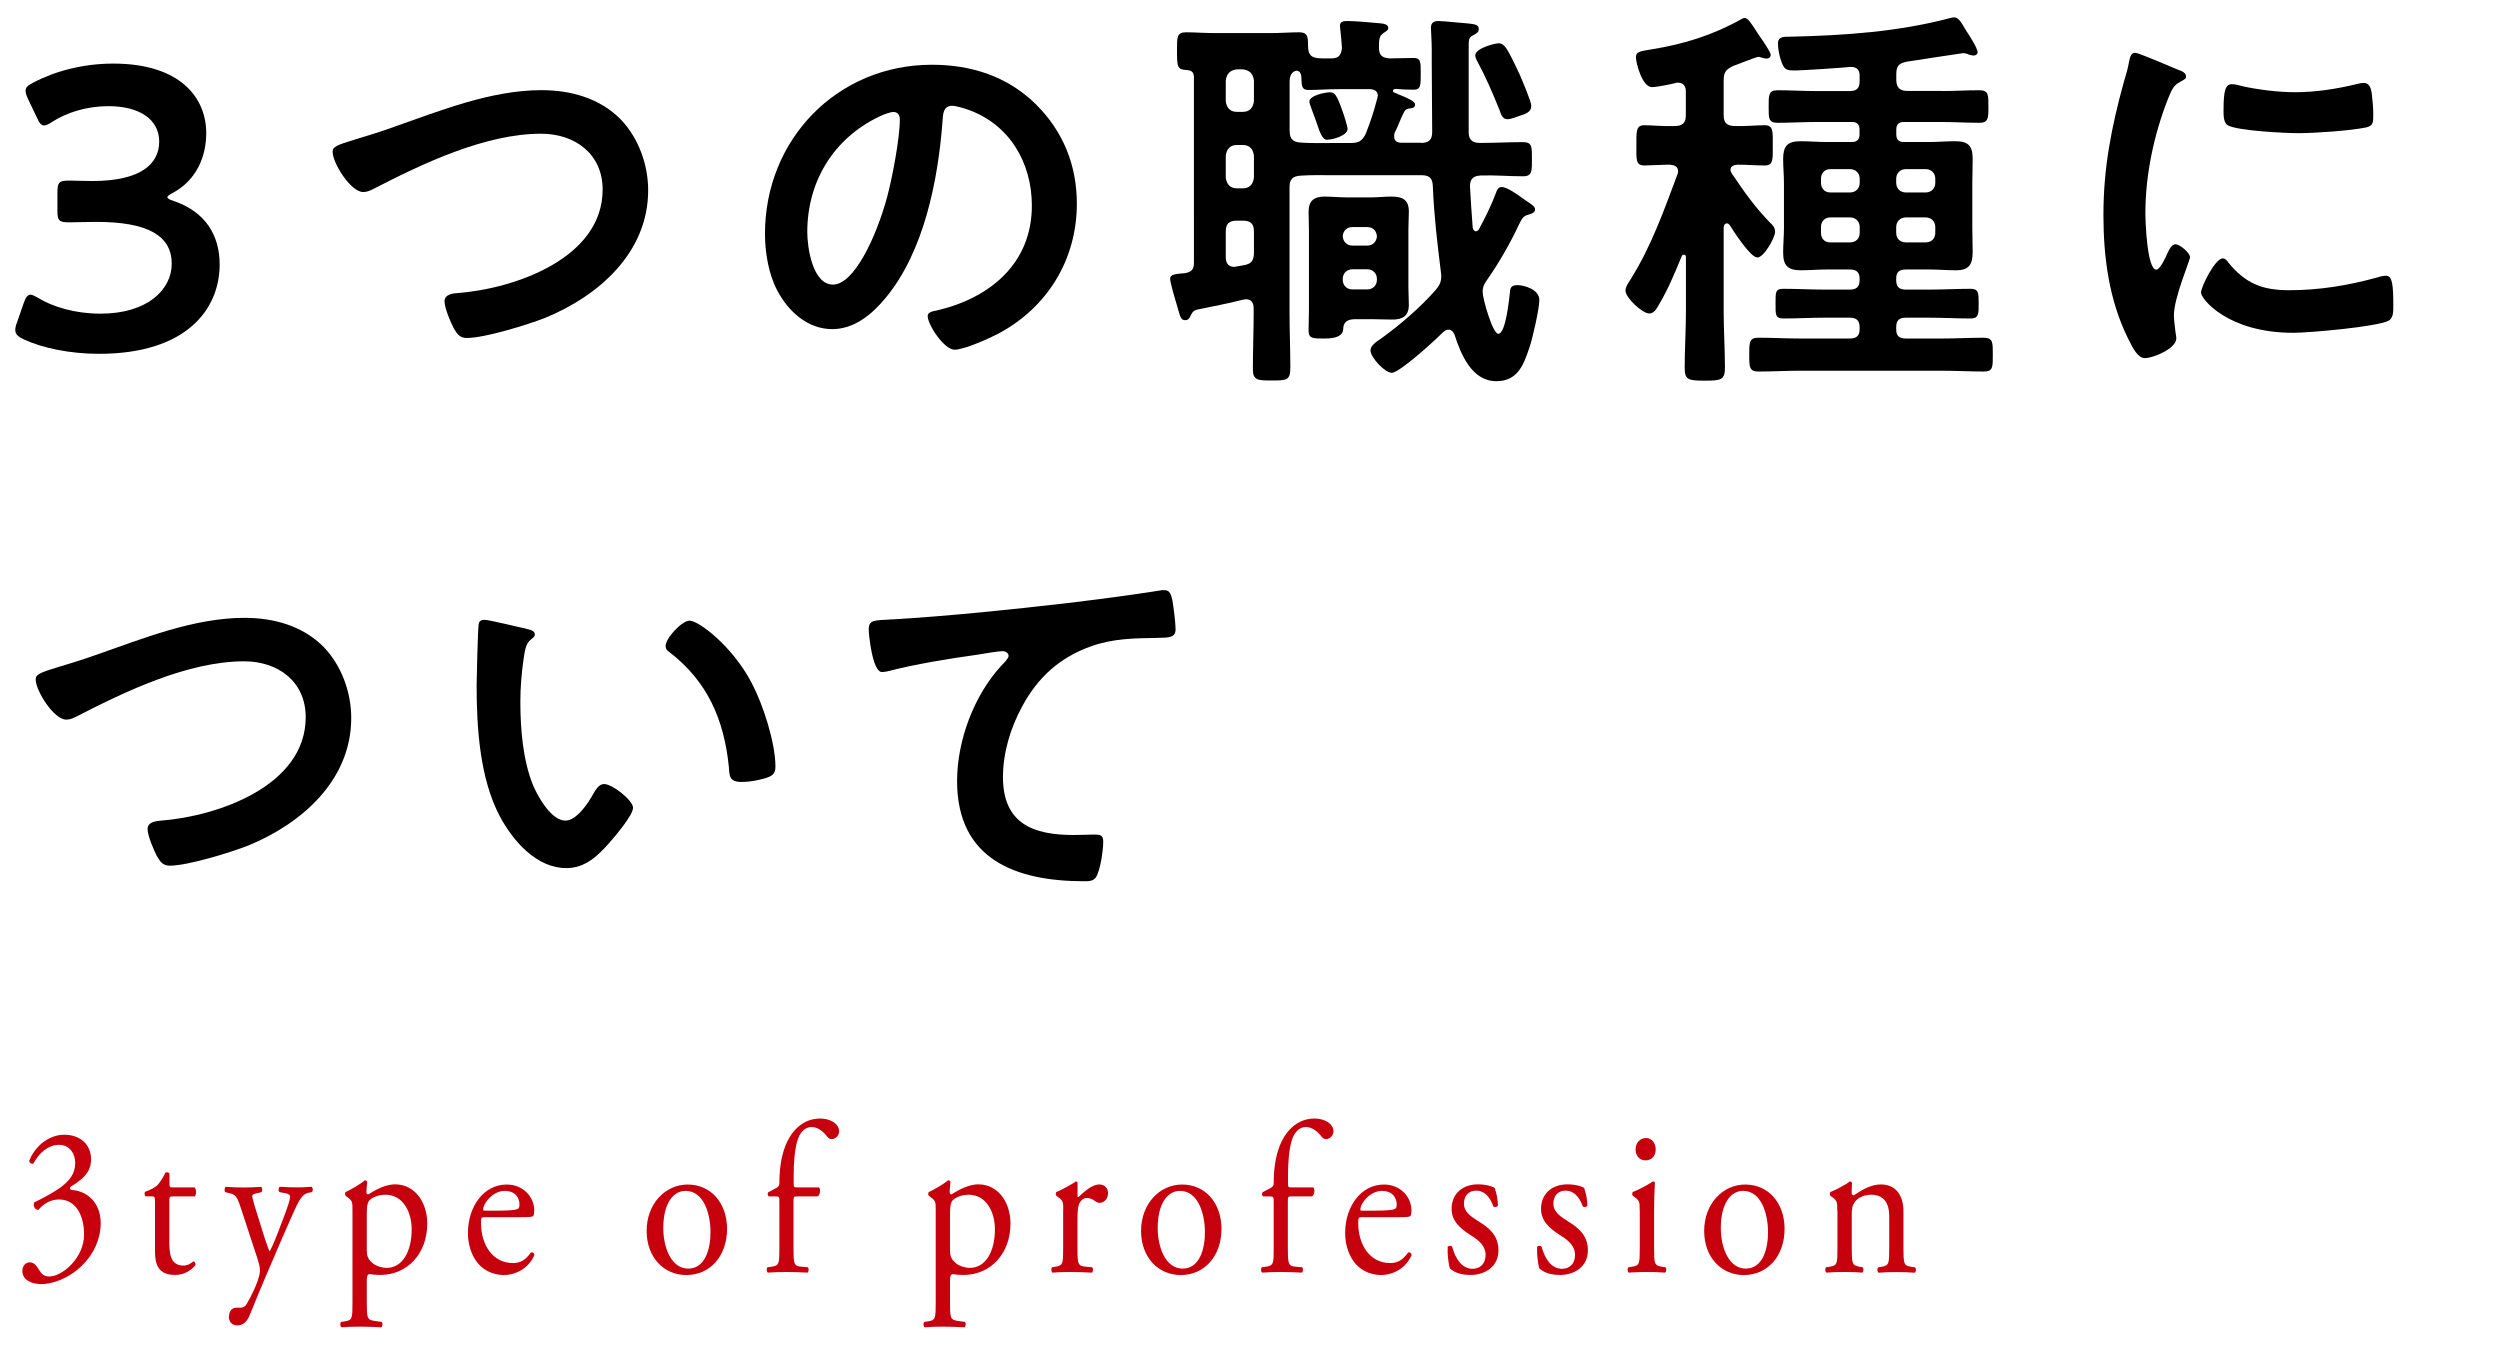
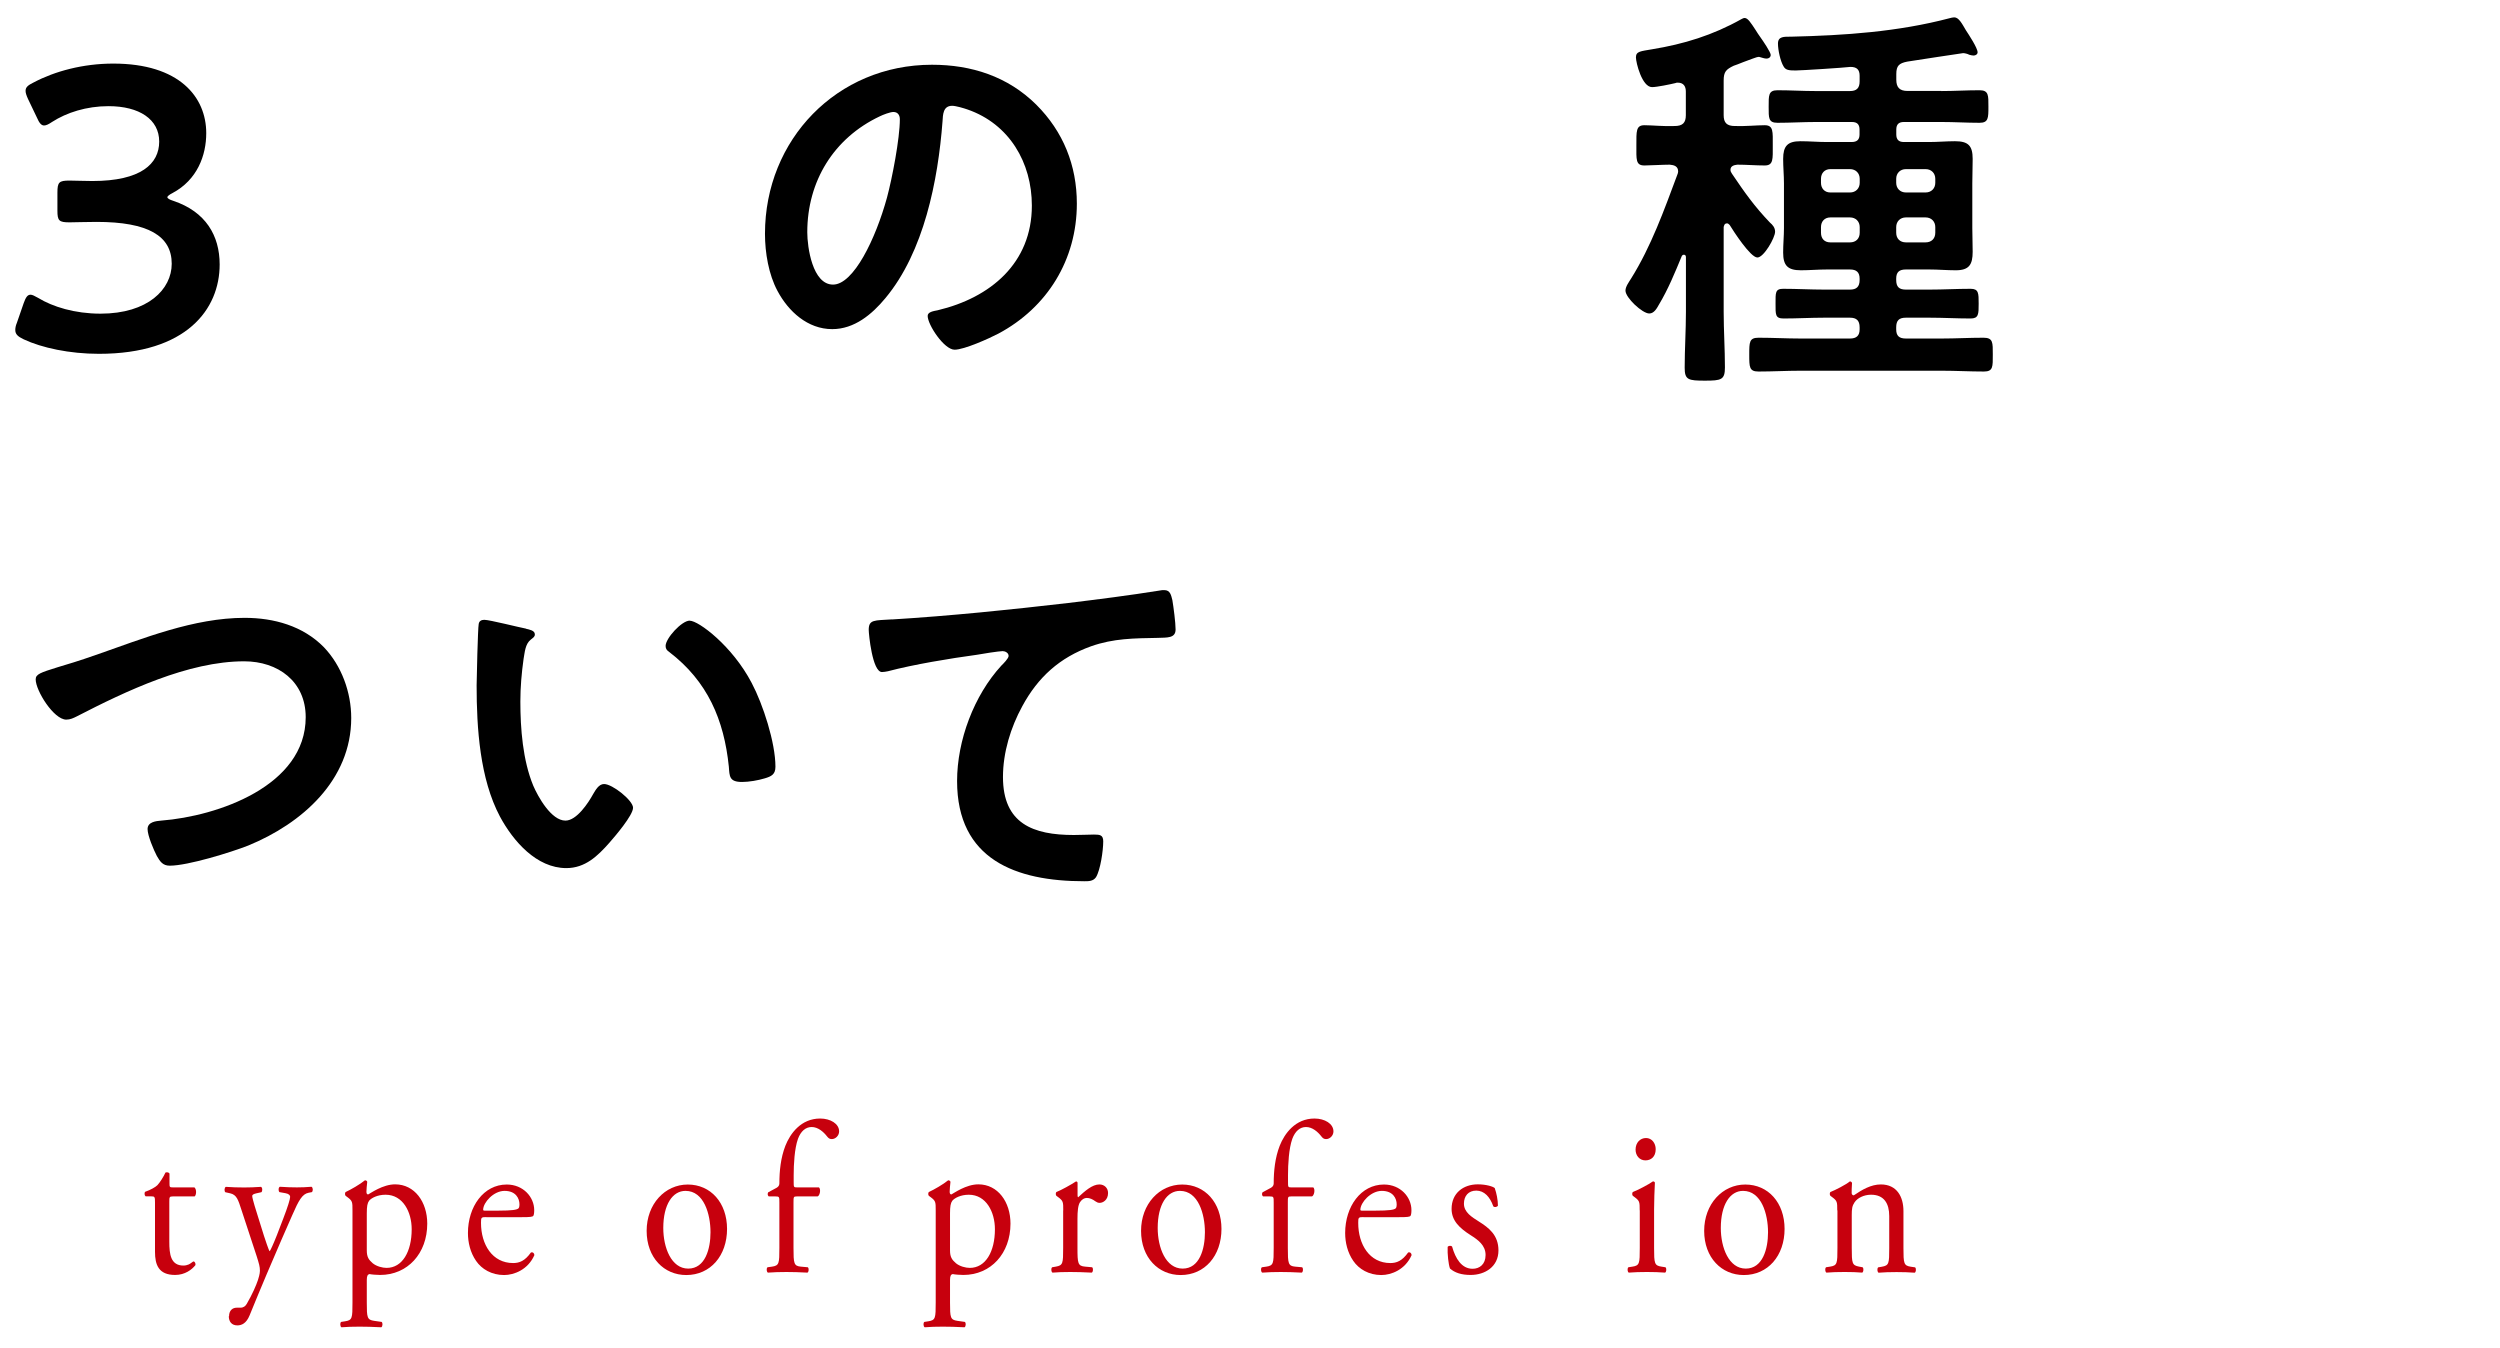
<svg xmlns="http://www.w3.org/2000/svg" id="_レイヤー_2" viewBox="0 0 279.52 150.72">
  <defs>
    <style>.cls-1{fill:#c7000d;}</style>
  </defs>
  <g id="layout">
    <g>
      <g>
-         <path class="cls-1" d="m2.5,142.08c0-.48.32-.94.84-.94s.8.48,1.04.86c.28.46.54.72,1.15.72,1.4,0,3.87-2.04,3.87-4.7,0-2.11-.91-3.91-2.79-3.91-1.06,0-1.84.58-2.33,1.18-.35-.05-.6-.38-.47-.84.82-.41,2.59-1.3,3.46-2.09.47-.43,1.14-1.15,1.14-2.3,0-1.27-.8-2.06-1.77-2.06-1.27,0-2.25.89-2.92,2.11-.22.05-.45-.1-.45-.34.67-1.68,2.25-2.9,3.91-2.9,1.77,0,3,1.06,3,2.76,0,.98-.35,1.92-2.31,3.07-.11.24,0,.34.26.36,1.64.14,3.13,1.42,3.13,3.7,0,1.73-.76,3.46-2.1,4.75-1.6,1.56-3.46,2.06-4.52,2.06-.97,0-2.14-.36-2.14-1.49Z" />
        <path class="cls-1" d="m19.32,133.77c-.37,0-.39.07-.39.58v4.49c0,1.39.15,2.66,1.58,2.66.22,0,.41-.05.58-.12.19-.07.48-.34.54-.34.17,0,.26.26.22.41-.39.5-1.17,1.1-2.27,1.1-1.86,0-2.25-1.15-2.25-2.59v-5.5c0-.65-.02-.7-.45-.7h-.6c-.13-.1-.15-.36-.07-.5.63-.22,1.17-.53,1.38-.74.28-.29.69-.94.91-1.42.11-.05.37-.05.45.12v1.08c0,.43.02.46.39.46h2.4c.26.22.22.86.02,1.01h-2.44Z" />
        <path class="cls-1" d="m25.61,147.17c0-.65.39-.96.86-.96h.41c.35,0,.56-.17.71-.43.63-1.08,1.06-2.09,1.25-2.66.06-.19.22-.7.22-1.03,0-.48-.09-.77-.37-1.66l-1.69-5.14c-.37-1.13-.52-1.7-1.27-1.87l-.54-.12c-.13-.12-.11-.53.06-.6.69.05,1.34.07,2.05.07.58,0,1.19-.02,1.88-.07.17.07.19.48.04.6l-.54.12c-.3.07-.48.14-.48.31,0,.29.5,1.85.63,2.26l.69,2.21c.13.38.54,1.66.63,1.7.07-.05.41-.79.8-1.78l.73-1.9c.48-1.25.76-2.14.76-2.4,0-.17-.13-.34-.52-.41l-.67-.12c-.15-.12-.13-.53.04-.6.69.05,1.34.07,1.9.07s1.04-.02,1.64-.07c.17.1.19.46.04.6l-.37.07c-.71.14-1.1.84-1.84,2.54l-1.21,2.76c-.71,1.61-2.48,5.78-3.54,8.4-.37.91-.89,1.13-1.38,1.13-.63,0-.95-.43-.95-1.03Z" />
        <path class="cls-1" d="m39.41,135.33c0-.94,0-1.06-.58-1.49l-.19-.14c-.09-.1-.09-.36.02-.43.56-.26,1.58-.84,2.14-1.3.13,0,.22.05.26.17-.04.43-.09.79-.09,1.1,0,.17.04.31.19.31.28-.14,1.64-1.13,3.02-1.13,2.18,0,3.59,1.97,3.59,4.39,0,3.34-2.2,5.74-5.27,5.74-.39,0-.99-.05-1.19-.1-.19.05-.3.17-.3.67v2.52c0,1.7.04,1.92.82,2.04l.84.12c.15.12.11.53-.04.6-1.04-.05-1.66-.07-2.42-.07s-1.43.02-2.03.07c-.15-.07-.19-.48-.04-.6l.45-.07c.8-.12.82-.36.82-2.09v-10.32Zm1.6,4.46c0,.77.22,1.06.65,1.44.43.36,1.1.53,1.56.53,1.77,0,2.81-1.82,2.81-4.32,0-1.92-.97-3.86-2.92-3.86-.93,0-1.6.38-1.84.67-.19.26-.26.62-.26,1.42v4.13Z" />
        <path class="cls-1" d="m54.36,136.08c-.56,0-.58.05-.58.65,0,2.42,1.27,4.49,3.59,4.49.71,0,1.32-.24,1.99-1.18.22-.07.37.07.39.29-.71,1.63-2.27,2.23-3.39,2.23-1.4,0-2.51-.67-3.13-1.58-.65-.94-.91-2.06-.91-3.12,0-2.95,1.75-5.42,4.34-5.42,1.86,0,3.07,1.42,3.07,2.86,0,.34-.04.53-.09.62-.07.14-.37.17-1.28.17h-4Zm1.34-.72c1.6,0,2.07-.1,2.25-.24.06-.05.13-.14.13-.46,0-.67-.41-1.51-1.66-1.51s-2.38,1.3-2.4,2.09c0,.05,0,.12.15.12h1.53Z" />
        <path class="cls-1" d="m81.29,137.4c0,3-1.86,5.16-4.56,5.16-2.48,0-4.43-1.94-4.43-4.94s2.05-5.18,4.6-5.18,4.39,2.02,4.39,4.97Zm-4.65-4.25c-1.43,0-2.48,1.51-2.48,4.15,0,2.18.89,4.54,2.79,4.54s2.49-2.21,2.49-4.06c0-2.04-.74-4.63-2.79-4.63Z" />
        <path class="cls-1" d="m89.09,133.77c-.37,0-.37.05-.37.7v5.06c0,1.73.04,2.02.82,2.09l.78.07c.15.12.11.53-.04.6-.97-.05-1.6-.07-2.35-.07s-1.43.02-2.07.07c-.15-.07-.2-.48-.04-.6l.5-.07c.8-.12.82-.36.82-2.09v-5.06c0-.65,0-.7-.43-.7h-.76c-.13-.1-.15-.31-.06-.46l.93-.5c.17-.1.32-.24.32-.48,0-1.39.15-2.88.67-4.22.54-1.37,1.75-3.05,3.89-3.05,1.15,0,2.12.58,2.12,1.44,0,.48-.41.86-.82.86-.24,0-.37-.1-.52-.29-.41-.53-1.02-1.06-1.73-1.06-.67,0-1.21.46-1.53,1.32-.39,1.1-.48,2.86-.48,4.06v.7c0,.65,0,.67.37.67h2.46c.24.24.09.91-.15,1.01h-2.31Z" />
        <path class="cls-1" d="m104.62,135.33c0-.94,0-1.06-.58-1.49l-.19-.14c-.09-.1-.09-.36.02-.43.56-.26,1.58-.84,2.14-1.3.13,0,.22.05.26.17-.04.43-.09.79-.09,1.1,0,.17.04.31.19.31.28-.14,1.64-1.13,3.02-1.13,2.18,0,3.59,1.97,3.59,4.39,0,3.34-2.2,5.74-5.27,5.74-.39,0-.99-.05-1.19-.1-.19.05-.3.17-.3.67v2.52c0,1.7.04,1.92.82,2.04l.84.12c.15.12.11.53-.04.6-1.04-.05-1.66-.07-2.42-.07s-1.43.02-2.03.07c-.15-.07-.19-.48-.04-.6l.45-.07c.8-.12.82-.36.82-2.09v-10.32Zm1.6,4.46c0,.77.22,1.06.65,1.44.43.36,1.1.53,1.56.53,1.77,0,2.81-1.82,2.81-4.32,0-1.92-.97-3.86-2.92-3.86-.93,0-1.6.38-1.84.67-.19.26-.26.62-.26,1.42v4.13Z" />
        <path class="cls-1" d="m118.88,135.33c0-.94,0-1.06-.58-1.49l-.19-.14c-.09-.1-.09-.36.02-.43.5-.19,1.64-.82,2.18-1.18.11.02.17.07.17.17v1.39c0,.12.02.19.06.22.76-.7,1.58-1.44,2.38-1.44.54,0,.97.38.97.96,0,.79-.58,1.1-.93,1.1-.22,0-.32-.07-.48-.17-.32-.24-.65-.38-.95-.38-.35,0-.61.22-.78.48-.22.34-.28,1.03-.28,1.85v3.26c0,1.73.04,2.02.86,2.09l.78.07c.15.12.11.53-.04.6-1.02-.05-1.64-.07-2.4-.07s-1.43.02-1.99.07c-.15-.07-.19-.48-.04-.6l.41-.07c.8-.14.82-.36.82-2.09v-4.2Z" />
        <path class="cls-1" d="m136.57,137.4c0,3-1.86,5.16-4.56,5.16-2.48,0-4.43-1.94-4.43-4.94s2.05-5.18,4.6-5.18,4.39,2.02,4.39,4.97Zm-4.65-4.25c-1.43,0-2.48,1.51-2.48,4.15,0,2.18.89,4.54,2.79,4.54s2.49-2.21,2.49-4.06c0-2.04-.74-4.63-2.79-4.63Z" />
        <path class="cls-1" d="m144.36,133.77c-.37,0-.37.05-.37.7v5.06c0,1.73.04,2.02.82,2.09l.78.07c.15.12.11.53-.04.6-.97-.05-1.6-.07-2.35-.07s-1.43.02-2.07.07c-.15-.07-.2-.48-.04-.6l.5-.07c.8-.12.82-.36.82-2.09v-5.06c0-.65,0-.7-.43-.7h-.76c-.13-.1-.15-.31-.06-.46l.93-.5c.17-.1.32-.24.32-.48,0-1.39.15-2.88.67-4.22.54-1.37,1.75-3.05,3.89-3.05,1.15,0,2.12.58,2.12,1.44,0,.48-.41.86-.82.86-.24,0-.37-.1-.52-.29-.41-.53-1.02-1.06-1.73-1.06-.67,0-1.21.46-1.53,1.32-.39,1.1-.48,2.86-.48,4.06v.7c0,.65,0,.67.37.67h2.46c.24.24.09.91-.15,1.01h-2.31Z" />
        <path class="cls-1" d="m152.44,136.08c-.56,0-.58.05-.58.65,0,2.42,1.27,4.49,3.59,4.49.71,0,1.32-.24,1.99-1.18.22-.07.37.07.39.29-.71,1.63-2.27,2.23-3.39,2.23-1.4,0-2.51-.67-3.13-1.58-.65-.94-.91-2.06-.91-3.12,0-2.95,1.75-5.42,4.34-5.42,1.86,0,3.07,1.42,3.07,2.86,0,.34-.04.53-.09.62-.07.14-.37.17-1.28.17h-4Zm1.34-.72c1.6,0,2.07-.1,2.25-.24.06-.05.13-.14.13-.46,0-.67-.41-1.51-1.66-1.51s-2.38,1.3-2.4,2.09c0,.05,0,.12.15.12h1.53Z" />
        <path class="cls-1" d="m167.13,132.86c.19.53.35,1.3.35,1.94-.09.17-.41.22-.52.07-.37-1.06-1.02-1.75-1.9-1.75s-1.38.6-1.38,1.46c0,.98.91,1.51,1.66,1.99,1.15.72,2.2,1.54,2.2,3.24,0,1.82-1.51,2.74-3.11,2.74-1.02,0-1.77-.24-2.31-.72-.17-.46-.3-1.63-.26-2.42.11-.14.39-.17.5-.02.37,1.32,1.06,2.47,2.29,2.47.78,0,1.45-.5,1.45-1.54,0-1.1-.86-1.7-1.66-2.21-1.25-.79-2.14-1.63-2.14-2.95,0-1.75,1.3-2.74,2.94-2.74.91,0,1.71.24,1.9.43Z" />
-         <path class="cls-1" d="m177.13,132.86c.19.53.35,1.3.35,1.94-.09.17-.41.22-.52.07-.37-1.06-1.02-1.75-1.9-1.75s-1.38.6-1.38,1.46c0,.98.91,1.51,1.66,1.99,1.14.72,2.2,1.54,2.2,3.24,0,1.82-1.51,2.74-3.11,2.74-1.02,0-1.77-.24-2.31-.72-.17-.46-.3-1.63-.26-2.42.11-.14.39-.17.5-.02.37,1.32,1.06,2.47,2.29,2.47.78,0,1.45-.5,1.45-1.54,0-1.1-.86-1.7-1.66-2.21-1.25-.79-2.14-1.63-2.14-2.95,0-1.75,1.3-2.74,2.94-2.74.91,0,1.71.24,1.9.43Z" />
        <path class="cls-1" d="m183.33,135.33c0-.94,0-1.06-.58-1.49l-.19-.14c-.09-.1-.09-.36.02-.43.5-.19,1.73-.82,2.23-1.18.11,0,.19.05.22.14-.04.84-.09,1.99-.09,2.98v4.32c0,1.73.04,1.97.82,2.09l.45.07c.15.12.11.53-.04.6-.65-.05-1.28-.07-2.03-.07s-1.43.02-2.03.07c-.15-.07-.19-.48-.04-.6l.45-.07c.8-.12.82-.36.82-2.09v-4.2Zm1.79-6.84c0,.86-.54,1.25-1.15,1.25-.67,0-1.1-.55-1.1-1.2,0-.79.52-1.3,1.17-1.3s1.08.58,1.08,1.25Z" />
        <path class="cls-1" d="m199.53,137.4c0,3-1.86,5.16-4.56,5.16-2.48,0-4.43-1.94-4.43-4.94s2.05-5.18,4.6-5.18,4.39,2.02,4.39,4.97Zm-4.65-4.25c-1.43,0-2.48,1.51-2.48,4.15,0,2.18.89,4.54,2.79,4.54s2.49-2.21,2.49-4.06c0-2.04-.74-4.63-2.79-4.63Z" />
        <path class="cls-1" d="m205.42,135.33c0-.94,0-1.06-.58-1.49l-.19-.14c-.09-.1-.09-.36.02-.43.5-.19,1.73-.82,2.16-1.18.09,0,.19.05.24.17-.04.55-.04.91-.04,1.13,0,.14.09.26.24.26.91-.62,1.92-1.22,3.02-1.22,1.79,0,2.53,1.37,2.53,2.98v4.13c0,1.73.04,1.97.82,2.09l.48.07c.15.12.11.53-.04.6-.65-.05-1.27-.07-2.03-.07s-1.43.02-2.01.07c-.15-.07-.19-.48-.04-.6l.41-.07c.8-.14.82-.36.82-2.09v-3.58c0-1.37-.56-2.38-2.03-2.38-.82,0-1.53.38-1.84.84-.28.41-.32.74-.32,1.44v3.67c0,1.73.04,1.94.82,2.09l.39.07c.15.12.11.53-.04.6-.58-.05-1.21-.07-1.97-.07s-1.43.02-2.03.07c-.15-.07-.19-.48-.04-.6l.45-.07c.8-.12.82-.36.82-2.09v-4.2Z" />
      </g>
      <g>
        <path d="m18.72,22.05c0,.14.23.27.67.41,3.6,1.21,5.17,3.87,5.17,7.11,0,4.99-3.69,9.99-13.5,9.99-3.28,0-6.39-.67-8.41-1.62-.67-.32-.94-.58-.94-1.04,0-.22.04-.49.18-.81l.76-2.2c.23-.63.41-.94.77-.94.18,0,.45.13.85.36,1.62.99,4.09,1.76,6.97,1.76,5.31,0,7.96-2.74,7.96-5.58,0-3.1-2.61-4.68-8.41-4.68-.99,0-2.56.05-3.02.05-1.17,0-1.35-.18-1.35-1.3v-2.02c0-1.17.18-1.35,1.35-1.35.5,0,1.71.05,2.56.05,5.44,0,7.47-1.93,7.47-4.41s-2.21-3.96-5.67-3.96c-2.47,0-4.68.72-6.3,1.76-.4.27-.67.4-.9.4-.31,0-.54-.27-.81-.9l-.99-2.07c-.18-.4-.27-.67-.27-.9,0-.41.27-.63.9-.94,2.38-1.26,5.53-2.11,8.91-2.11,7.38,0,10.39,3.73,10.39,7.78,0,2.47-.99,5.22-3.78,6.7-.36.18-.58.36-.58.49Z" />
-         <path d="m43.95,14.22c5.27-1.84,10.93-4.14,16.6-4.14,3.28,0,6.52.9,8.86,3.28,1.98,2.07,3.06,5.04,3.06,7.92,0,6.93-5.49,11.79-11.52,14.26-1.93.76-6.75,2.25-8.77,2.25-.77,0-1.08-.45-1.44-1.08-.36-.67-1.04-2.29-1.04-3.01,0-.81.95-.9,1.53-.94,6.3-.49,16.15-3.87,16.15-11.56,0-4-3.1-6.25-6.88-6.25-6.25,0-13.23,3.33-18.72,6.16-.36.18-.72.36-1.17.36-1.4,0-3.42-3.24-3.42-4.5,0-.58.54-.77,2.43-1.35,1.04-.32,2.43-.72,4.32-1.39Z" />
        <path d="m115.86,11.7c3.02,3.01,4.54,6.79,4.54,11.07,0,6.25-3.29,11.61-8.77,14.53-1.03.54-3.82,1.8-4.9,1.8-1.17,0-3.01-2.79-3.01-3.78,0-.45.67-.54,1.12-.63,5.89-1.4,10.53-5.26,10.53-11.7,0-4.81-2.52-9.13-7.2-10.75-.4-.14-1.3-.41-1.71-.41-1.03,0-1.03.99-1.08,1.76-.5,6.57-2.07,14.58-6.39,19.75-1.49,1.8-3.46,3.46-5.94,3.46-2.75,0-4.9-1.98-6.12-4.27-.99-1.84-1.4-4.27-1.4-6.39,0-10.53,8.05-18.9,18.67-18.9,4.41,0,8.46,1.3,11.65,4.45Zm-17.5,1.31c-5.13,2.43-8.1,7.24-8.1,12.96,0,1.66.58,5.85,2.88,5.85s4.77-5.13,6.03-9.72c.58-2.16,1.44-6.61,1.44-8.77,0-.45-.23-.81-.72-.81-.36,0-1.17.31-1.53.49Z" />
-         <path d="m158.87,15.98c.85,0,1.26-.31,1.26-1.21,0-2.56-.05-5.13-.05-7.69v-1.53c0-.94-.09-2.07-.09-2.43,0-.58.31-.77.85-.77.45,0,2.7.23,3.28.27.68.09,1.22.09,1.22.63,0,.41-.36.54-.68.72-.45.22-.45.49-.45,1.35v9.49c0,.85.45,1.17,1.26,1.17h.14c1.53,0,3.1-.09,4.68-.09,1.04,0,.99.58.99,1.89s.05,1.93-.99,1.93c-1.58,0-3.15-.14-4.72-.09-.81.05-1.17.32-1.22,1.12.09,1.57.18,3.15.31,4.72.05.18.14.4.36.4.18,0,.27-.13.36-.27.72-1.35,1.35-2.61,1.89-4.05.09-.27.23-.63.63-.63.58,0,1.66.76,2.47,1.35.99.68,1.26.81,1.26,1.17s-.45.49-.77.58c-.58.14-.72.49-1.04,1.12-.94,2.03-2.29,4.36-3.55,6.16-.31.45-.5.77-.5,1.35,0,.76,1.12,4.68,1.75,4.68.85,0,1.22-3.96,1.31-4.72.04-.54.27-.72.85-.72.67,0,2.43.45,2.43,1.66,0,.94-.76,4.36-1.12,5.35-.63,1.89-1.3,3.73-3.69,3.73-2.75,0-3.96-3.01-4.68-5.22-.13-.27-.31-.54-.63-.54-.27,0-.4.09-.58.23-.81.81-4.9,4.59-5.8,4.59-.77,0-2.38-1.71-2.38-2.52,0-.54.72-.99,1.12-1.26,2.07-1.48,4.5-3.55,6.21-5.53.36-.45.58-.81.58-1.44,0-.14,0-.36-.04-.54-.4-3.24-.77-6.3-.9-9.63-.04-.85-.4-1.17-1.26-1.17h-9.72c-1.26,0-2.56-.04-3.82.05-.85.05-1.22.41-1.22,1.26v14.04c0,2.07.09,4.09.09,6.16,0,1.44-.41,1.44-2.12,1.44-1.48,0-2.07,0-2.07-1.26,0-2.11.09-4.23.09-6.34v-.45c0-.58-.22-1.03-.85-1.03-.13,0-.27.05-.36.05-1.75.45-3.46.76-5.17,1.12-.4.14-.45.27-.63.58-.13.32-.27.59-.67.59-.45,0-.54-.41-.81-1.35-.23-.77-.85-2.83-.85-3.28,0-.54.72-.54,1.67-.63.72-.14.99-.4.99-1.17V8.64c0-.54-.23-.77-.81-.81-1.03-.05-1.08-.32-1.08-2.11,0-1.57-.05-2.11,1.03-2.11.81,0,2.11.09,3.24.09h6.12c1.17,0,2.43-.09,3.24-.09,1.12,0,.99.67,1.03,1.71.05,1.12.72,1.21,1.76,1.21h.85c.81,0,1.08-.36,1.17-1.17-.05-.67-.09-1.35-.18-2.02,0-.14-.04-.31-.04-.45,0-.49.4-.54.81-.54.85,0,2.47.14,3.37.23.41.04,1.22.04,1.22.54,0,.27-.23.36-.54.58-.5.32-.5.81-.5,1.66s.4,1.12,1.21,1.17c.72,0,2.07-.05,2.65-.05.81,0,.81.41.81,1.75s0,1.8-.81,1.8c-.67,0-1.39-.04-2.07-.09-.13.05-.23.09-.23.22,0,.09.09.18.14.18.23.09.4.18.63.27.9.36,1.71.72,1.71,1.08,0,.41-.4.41-.72.45-.23.04-.41.18-.5.36-.41.76-.68,1.62-1.08,2.38-.04.14-.04.27-.04.4,0,.49.36.68.81.68h2.16Zm-21.82-4.68c.09.77.5,1.21,1.26,1.21h.63c.77,0,1.17-.45,1.26-1.21v-2.29c-.09-.77-.49-1.17-1.26-1.26h-.63c-.77.09-1.17.49-1.26,1.26v2.29Zm0,8.55c.09.76.5,1.21,1.26,1.21h.63c.77,0,1.17-.45,1.26-1.21v-2.43c-.09-.77-.49-1.21-1.26-1.21h-.63c-.77,0-1.17.45-1.26,1.21v2.43Zm0,8.91c0,.63.27,1.08.95,1.08.09,0,.18-.04.22-.04l.81-.14c.9-.14,1.17-.54,1.17-1.44v-2.34c0-.85-.36-1.21-1.26-1.21h-.63c-.9,0-1.26.36-1.26,1.21v2.88Zm7.15-14.08c0,.85.36,1.21,1.22,1.26,1.17.09,2.65.05,3.82.05h1.75c.94,0,1.3-.22,1.71-1.03.58-1.48.9-2.47,1.3-4,0-.09.05-.18.05-.27,0-.49-.36-.67-.81-.72h-3.6c-1.17,0-2.34.09-3.33.09-.77,0-.77-.4-.81-1.44,0-.54-.36-.72-.5-.72-.18,0-.81.18-.81,1.17v5.62Zm13.27,17.46c0,.63.05,1.3.05,1.93,0,1.26-.68,1.66-1.85,1.66-.67,0-1.4-.04-2.11-.04h-2.07c-.81,0-1.31.31-1.31,1.12q-.04,1.04-2.07,1.04c-1.21,0-1.8.04-1.8-.85,0-.81.04-1.62.04-2.43v-8.86c0-.67-.04-1.35-.04-2.02,0-1.26.63-1.71,1.8-1.71.81,0,1.62.09,2.43.09h2.75c.77,0,1.53-.09,2.34-.09,1.17,0,1.89.36,1.89,1.66,0,.72-.05,1.4-.05,2.07v6.43Zm-9.09-16.51c-.54,0-.81-.81-1.26-2.16-.31-.9-.72-1.84-.72-2.11,0-.68,1.75-1.04,2.29-1.04s.77.27,1.4,2.07c.13.31.58,1.75.58,2.02,0,.72-1.58,1.21-2.29,1.21Zm2.83,9.76c-.63,0-1.04.41-1.08,1.04.04.58.45,1.03,1.08,1.03h1.66c.63,0,1.04-.45,1.08-1.03-.04-.63-.45-1.04-1.08-1.04h-1.66Zm0,4.72c-.63,0-1.08.45-1.08,1.08v.09c0,.63.45,1.08,1.08,1.08h1.66c.63,0,1.08-.45,1.08-1.08v-.09c0-.63-.45-1.08-1.08-1.08h-1.66Zm18.9-17.23c-.4.14-1.17.45-1.57.45-.54,0-.72-.54-.85-.94-.77-1.93-1.58-3.82-2.56-5.62-.09-.18-.18-.36-.18-.58,0-.81,2.21-1.35,2.61-1.35.36,0,.54.18.77.45.45.58,1.21,2.25,1.57,3.01.23.54,1.31,3.06,1.31,3.51,0,.67-.5.85-1.08,1.08Z" />
        <path d="m193.08,24.98c-.27,0-.31.22-.36.4v9.49c0,2.07.14,4.14.14,6.21,0,1.39-.4,1.48-2.25,1.48s-2.25-.09-2.25-1.44c0-2.07.14-4.18.14-6.25v-6.12c0-.18-.09-.27-.23-.27-.04,0-.14,0-.23.14-.76,1.84-1.53,3.73-2.56,5.44-.23.41-.54.99-1.08.99-.77,0-2.66-1.76-2.66-2.56,0-.45.41-.99.63-1.35,2.25-3.6,3.69-7.65,5.17-11.61.05-.14.09-.22.09-.36,0-.58-.45-.72-.94-.76-.77,0-2.25.09-2.83.09-.99,0-.9-.67-.9-2.25s-.05-2.25.9-2.25c.85,0,2.11.14,3.37.09.9,0,1.26-.36,1.26-1.21v-2.65c0-.54-.23-.99-.9-.99-.09,0-.18,0-.27.05-.58.14-2.07.45-2.61.45-1.12,0-1.8-2.74-1.8-3.33,0-.68.54-.68,1.8-.9,3.55-.58,6.79-1.57,9.99-3.37.09-.04.23-.13.36-.13.36,0,.67.49,1.26,1.39.13.22.31.49.54.81s1.12,1.62,1.12,1.93c0,.27-.23.41-.45.41-.27,0-.45-.09-.67-.14-.09-.05-.18-.05-.27-.05-.14,0-.94.31-1.67.58-.45.18-.9.36-1.08.41-.85.41-1.12.67-1.12,1.66v3.87c0,.85.36,1.21,1.26,1.21,1.21.04,2.43-.09,3.33-.09.99,0,.9.72.9,2.25s.09,2.25-.9,2.25-2.07-.09-3.06-.09c-.36.04-.77.14-.77.58,0,.18.09.31.18.45,1.4,2.07,2.47,3.6,4.23,5.44.32.27.58.58.58,1.03,0,.67-1.26,2.88-1.98,2.88-.77,0-2.66-2.92-3.1-3.64-.09-.09-.18-.18-.31-.18Zm23.98-14.8c1.44,0,2.83-.09,4.27-.09,1.03,0,.99.58.99,1.84s0,1.8-.99,1.8c-1.44,0-2.83-.09-4.27-.09h-4.19c-.58,0-.85.27-.85.85v.54c0,.58.27.85.85.85h2.83c.95,0,1.94-.09,2.88-.09,1.48,0,1.98.49,1.98,1.98,0,.9-.04,1.84-.04,2.74v4.99c0,.85.04,1.76.04,2.65,0,1.44-.4,2.07-1.89,2.07-.99,0-1.98-.09-2.97-.09h-2.61c-.76,0-1.08.31-1.08,1.03v.14c0,.77.32,1.08,1.08,1.08h2.65c1.53,0,3.06-.09,4.59-.09.9,0,.9.49.9,1.66s0,1.66-.9,1.66c-1.53,0-3.06-.09-4.59-.09h-2.65c-.76,0-1.08.31-1.08,1.08v.22c0,.72.32,1.03,1.08,1.03h4c1.58,0,3.1-.09,4.68-.09,1.08,0,1.04.54,1.04,1.89s.04,1.89-.99,1.89c-1.58,0-3.15-.09-4.73-.09h-15.79c-1.53,0-3.1.09-4.68.09-1.04,0-1.04-.49-1.04-1.89s0-1.89,1.04-1.89c1.58,0,3.15.09,4.68.09h5.54c.72,0,1.08-.31,1.08-1.03v-.22c0-.77-.36-1.08-1.08-1.08h-2.88c-1.49,0-3.02.09-4.54.09-.95,0-.9-.45-.9-1.66s-.05-1.66.85-1.66c1.53,0,3.06.09,4.59.09h2.88c.72,0,1.08-.31,1.08-1.08v-.14c0-.72-.36-1.03-1.08-1.03h-2.56c-.99,0-1.98.09-2.93.09-1.48,0-1.98-.54-1.98-1.98,0-.94.09-1.84.09-2.74v-4.99c0-.9-.09-1.84-.09-2.74,0-1.44.49-1.98,1.93-1.98.99,0,1.98.09,2.97.09h2.74c.63,0,.9-.27.9-.85v-.54c0-.58-.27-.85-.85-.85h-4.05c-1.4,0-2.83.09-4.27.09-1.03,0-.99-.54-.99-1.8s-.04-1.84.99-1.84c1.44,0,2.83.09,4.27.09h3.83c.72,0,1.08-.31,1.08-1.08v-.63c0-.68-.31-.99-1.03-.99-.68.09-5.54.4-6.12.4-.76,0-1.12-.04-1.35-.45-.36-.58-.63-1.84-.63-2.56,0-.81.67-.77,1.48-.77,5.98-.14,11.92-.54,17.73-2.07.18-.04.31-.09.5-.09.5,0,.85.67,1.3,1.44.32.49,1.31,1.98,1.31,2.47,0,.22-.23.36-.45.36-.13,0-.31-.04-.49-.09-.14-.09-.5-.18-.68-.18-.09,0-5.62.85-6.25.95-.9.18-1.22.45-1.22,1.39v.63c0,.85.36,1.26,1.26,1.26h3.78Zm-12.42,8.73c-.63,0-1.04.45-1.04,1.08v.45c0,.63.41,1.08,1.04,1.08h2.21c.63,0,1.08-.45,1.08-1.08v-.45c0-.63-.45-1.08-1.08-1.08h-2.21Zm-1.04,7.11c0,.68.41,1.08,1.04,1.08h2.21c.63,0,1.08-.4,1.08-1.08v-.63c0-.63-.45-1.08-1.08-1.08h-2.21c-.63,0-1.04.45-1.04,1.08v.63Zm12.78-6.03c0-.63-.45-1.08-1.08-1.08h-2.21c-.63,0-1.08.45-1.08,1.08v.45c0,.63.45,1.08,1.08,1.08h2.21c.63,0,1.08-.45,1.08-1.08v-.45Zm-1.08,7.11c.63,0,1.08-.4,1.08-1.08v-.63c0-.63-.45-1.08-1.08-1.08h-2.21c-.63,0-1.08.45-1.08,1.08v.63c0,.68.45,1.08,1.08,1.08h2.21Z" />
-         <path d="m243.52,7.79c.36.14.9.31.9.77,0,.27-.18.31-.63.58-.77.4-.94.81-1.4,1.93-1.57,4-2.52,8.5-2.52,12.78,0,.85.18,6.3,1.22,6.3.4,0,1.03-1.3,1.21-1.76.27-.58.54-1.08.94-1.08.45,0,1.62.94,1.62,1.44,0,.41-1.8,4.5-1.8,6.52,0,.45.13,1.48.18,1.89.04.22.09.49.09.68,0,1.12-2.56,2.2-3.51,2.2-.76,0-1.3-.99-1.89-2.2-2.12-4.27-2.75-9.09-2.75-13.81,0-5.26.9-9.85,2.29-14.89.23-.77.45-1.48.58-2.25.09-.41.18-.99.68-.99.36,0,4.14,1.62,4.77,1.89Zm5.58,21.51c1.93,2.38,3.82,3.15,6.84,3.15,3.38,0,6.66-.54,9.9-1.44.22-.09.67-.18.94-.18.72,0,.81,1.08.81,3.37,0,.54.04,1.35-.54,1.66-1.26.68-8.86,1.35-10.66,1.35-7.29,0-10.3-3.78-10.3-4.5,0-.63,1.57-3.82,2.43-3.82.27,0,.45.22.59.41Zm1.62-19.66c1.85.4,4,.67,5.9.67,2.25,0,4.63-.36,6.84-.9.23-.05.54-.14.81-.14.63,0,.81.54.9,1.08.09.81.18,1.62.18,2.43,0,.94,0,1.3-.85,1.48-1.8.36-5.67.63-7.56.63-1.4,0-6.93-.27-7.88-.9-.49-.31-.45-1.26-.45-1.75,0-2.16.23-2.83.94-2.83.31,0,.81.13,1.17.22Z" />
        <path d="m10.75,73.22c5.27-1.84,10.93-4.14,16.6-4.14,3.28,0,6.52.9,8.86,3.28,1.98,2.07,3.06,5.04,3.06,7.92,0,6.93-5.49,11.79-11.52,14.26-1.93.76-6.75,2.25-8.77,2.25-.77,0-1.08-.45-1.44-1.08-.36-.68-1.04-2.29-1.04-3.01,0-.81.95-.9,1.53-.95,6.3-.49,16.15-3.87,16.15-11.56,0-4-3.1-6.25-6.88-6.25-6.25,0-13.23,3.33-18.72,6.16-.36.18-.72.36-1.17.36-1.4,0-3.42-3.24-3.42-4.5,0-.58.54-.76,2.43-1.35,1.04-.31,2.43-.72,4.32-1.39Z" />
        <path d="m58.81,70.3c.36.09.99.18.99.63,0,.27-.18.36-.45.58-.63.49-.67,1.4-.81,2.16-.22,1.57-.36,3.15-.36,4.77,0,3.01.27,6.57,1.44,9.4.54,1.26,2.02,3.91,3.6,3.91,1.26,0,2.56-1.98,3.1-2.97.27-.45.63-1.12,1.22-1.12.94,0,3.24,1.84,3.24,2.65,0,.85-2.02,3.2-2.65,3.92-1.31,1.48-2.7,2.83-4.81,2.83-3.33,0-5.94-3.01-7.42-5.76-2.25-4.23-2.61-9.9-2.61-14.67,0-.72.14-6.43.23-6.84.04-.36.31-.49.63-.49.58,0,3.92.85,4.68.99Zm18.31-.9c.99,0,4.77,2.83,6.93,6.97,1.26,2.38,2.65,6.66,2.65,9.36,0,.85-.45,1.08-1.21,1.3-.72.22-1.75.4-2.52.4-1.44,0-1.4-.63-1.48-1.71-.54-5.26-2.38-9.54-6.66-12.82-.27-.18-.41-.36-.41-.68,0-.85,1.8-2.83,2.7-2.83Z" />
        <path d="m99.72,69.26c6.57-.4,13.14-1.08,19.71-1.84,3.38-.41,6.84-.85,10.21-1.39.18-.05.36-.05.54-.05.67,0,.76.58.9,1.12.13.77.36,2.52.36,3.28,0,.99-.94.9-1.98.94-2.65.05-4.95.05-7.47.94-3.51,1.26-5.94,3.46-7.69,6.7-1.3,2.38-2.16,5.17-2.16,7.92,0,5.22,3.38,6.48,7.92,6.48.81,0,1.8-.05,2.25-.05.68,0,1.04.05,1.04.77,0,.99-.31,3.19-.81,4-.31.45-.81.45-1.31.45-7.65,0-14.22-2.43-14.22-11.2,0-4.54,1.89-9.58,4.95-12.91.23-.22.81-.81.81-1.08,0-.36-.4-.54-.67-.54-.36,0-2.39.31-2.88.41-3.02.41-7.06,1.08-9.94,1.84-.23.04-.45.09-.67.09-1.08,0-1.48-4.27-1.48-4.72,0-1.17.63-1.04,2.61-1.17Z" />
      </g>
    </g>
  </g>
</svg>